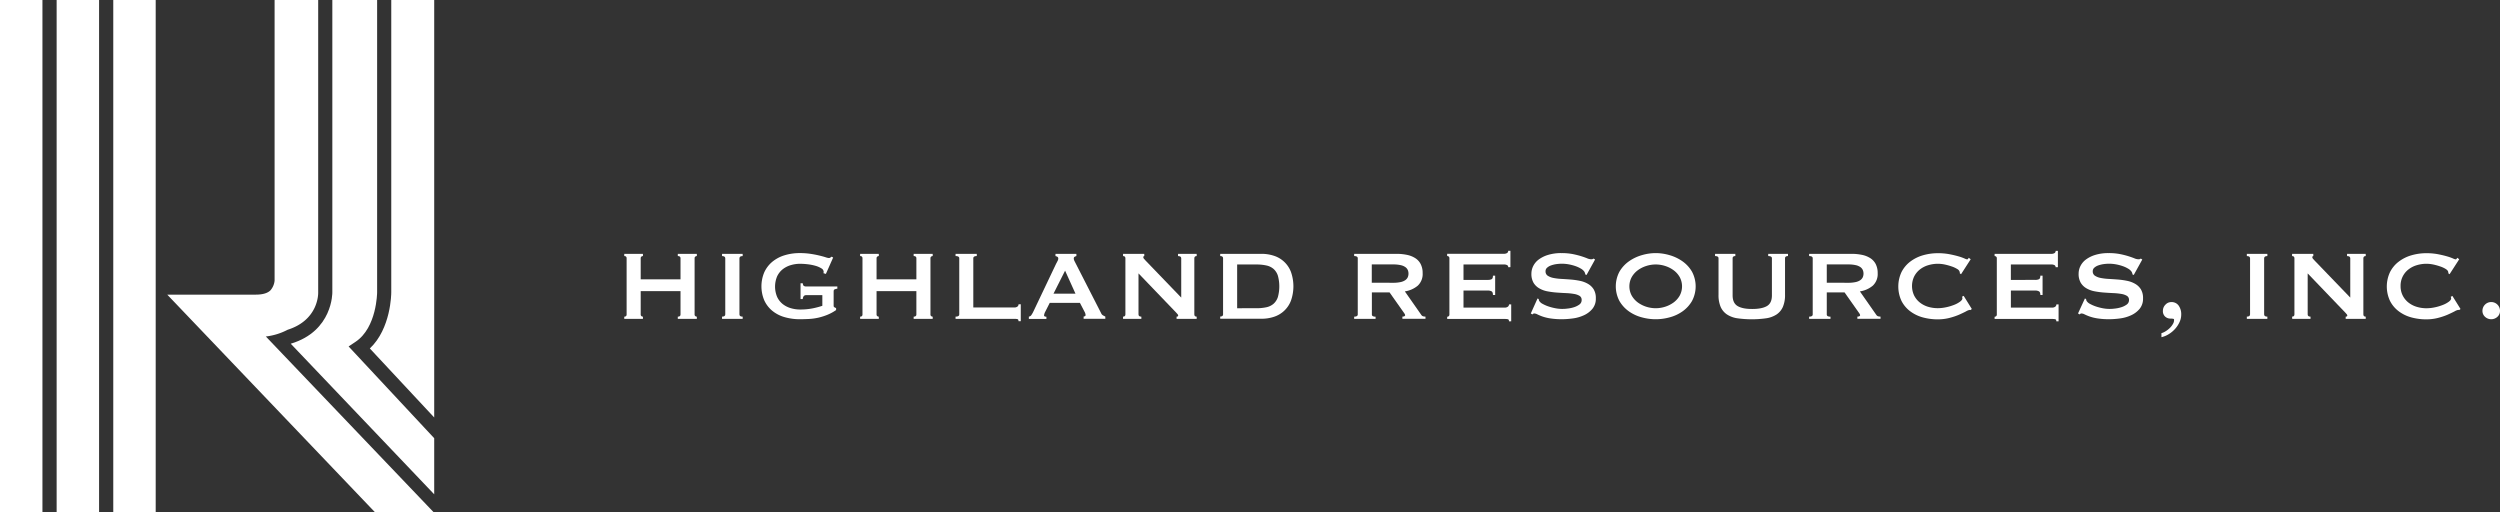
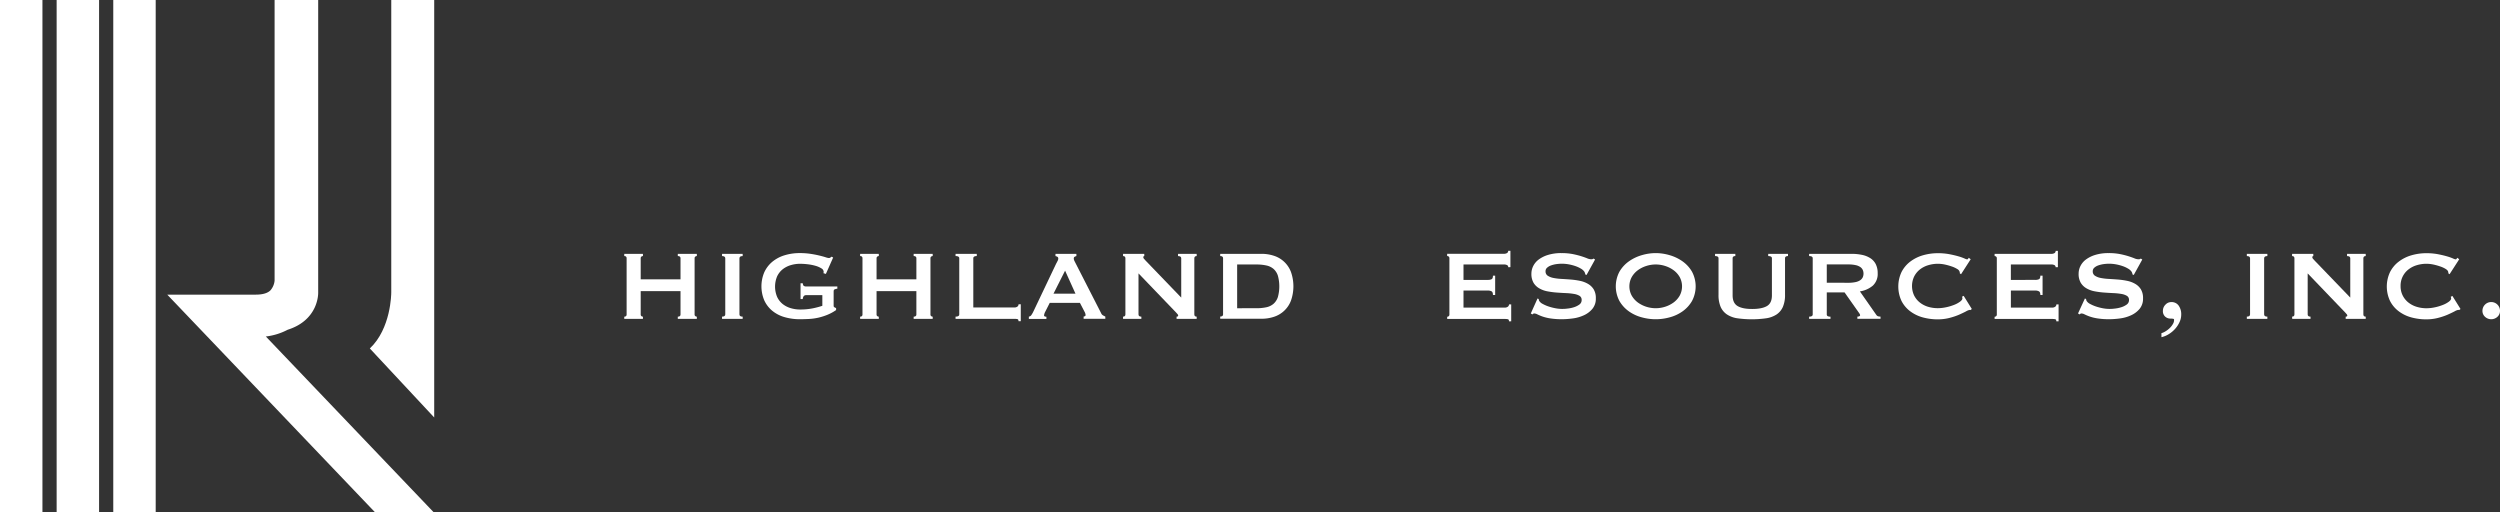
<svg xmlns="http://www.w3.org/2000/svg" viewBox="0 0 1296 265.59">
  <rect x="0" y="0" width="1296" height="265.59" fill="#333333" stroke="none" />
  <defs>
    <style>.cls-1{fill:#fff;}</style>
  </defs>
  <g id="Layer_2" data-name="Layer 2">
    <g id="Layer_1-2" data-name="Layer 1">
      <path class="cls-1" d="M191.72,180.64l33.37,35.78V0H202.83V151.54C202.83,152.36,202.7,170.3,191.72,180.64Z" />
-       <path class="cls-1" d="M180.72,179.6l3.59-2.4c11.07-7.38,11.19-25.48,11.19-25.66V0H172.28V151.54c0,.12.32,20.12-21.56,26.64l74.37,78.07V227.17Z" />
      <path class="cls-1" d="M137.81,174.44a32.49,32.49,0,0,0,11.32-3.5c16-5.07,15.84-18.66,15.82-19.3V0h-22.6V145.49a9,9,0,0,1-2.13,5c-1.48,1.49-4.05,2.25-7.65,2.25H86.7L194.43,265.59h30.42Z" />
      <polygon class="cls-1" points="22 265.59 0 265.59 0 0 22 0 22 265.59 22 265.59" />
      <polygon class="cls-1" points="51.36 265.59 29.36 265.59 29.36 0 51.36 0 51.36 265.59 51.36 265.59" />
      <polygon class="cls-1" points="80.71 265.59 58.72 265.59 58.72 0 80.71 0 80.71 265.59 80.71 265.59" />
      <path class="cls-1" d="M352.78,133.9c0-.77-.47-1.15-1.41-1.15v-1.16h9.87v1.16a1.28,1.28,0,0,0-.8.28,1.07,1.07,0,0,0-.36.87V163a1,1,0,0,0,.36.86,1.23,1.23,0,0,0,.8.29v1.15h-9.87v-1.15c.94,0,1.41-.39,1.41-1.15V150.94H332.14V163a1.06,1.06,0,0,0,.35.86,1.28,1.28,0,0,0,.81.29v1.15h-9.68v-1.15c.81,0,1.22-.39,1.22-1.15V133.9c0-.77-.41-1.15-1.22-1.15v-1.16h9.68v1.16a1.33,1.33,0,0,0-.81.28,1.09,1.09,0,0,0-.35.87v10.89h20.64Z" />
      <path class="cls-1" d="M374.31,164.14c1.11,0,1.67-.39,1.67-1.15V133.9c0-.77-.56-1.15-1.67-1.15v-1.16H385v1.16c-1.12,0-1.67.38-1.67,1.15V163c0,.76.55,1.15,1.67,1.15v1.15H374.31Z" />
      <path class="cls-1" d="M428.14,142l-1.28-.38a2.59,2.59,0,0,0,.13-.77,2.14,2.14,0,0,0-1.19-1.73,11.61,11.61,0,0,0-3-1.31,24.15,24.15,0,0,0-4-.8,34.5,34.5,0,0,0-4.07-.26,16.79,16.79,0,0,0-4.7.67,12.56,12.56,0,0,0-4.17,2.08,10.4,10.4,0,0,0-2.95,3.66,13.7,13.7,0,0,0,0,10.85,10.33,10.33,0,0,0,2.95,3.69,12.37,12.37,0,0,0,4.17,2.08,16.79,16.79,0,0,0,4.7.67,32.68,32.68,0,0,0,6.57-.6,42.38,42.38,0,0,0,5-1.32V153h-8.2a2,2,0,0,0-1.35.39,2.57,2.57,0,0,0-.58,1.66H415v-8.2h1.15c.09.73.28,1.19.58,1.38a2.55,2.55,0,0,0,1.35.29h16v1.15a4,4,0,0,0-1.6.45c-.22.17-.32.53-.32,1.09v7.24c0,.43.12.7.38.83l.9.45v1a22.8,22.8,0,0,1-4.46,2.44,30.67,30.67,0,0,1-4.74,1.51,29.3,29.3,0,0,1-4.81.67c-1.6.08-3.17.13-4.71.13a27.92,27.92,0,0,1-8.17-1.13,17.46,17.46,0,0,1-6.31-3.33,15.12,15.12,0,0,1-4.07-5.38,18.75,18.75,0,0,1,0-14.41,15.44,15.44,0,0,1,4.07-5.42,18.26,18.26,0,0,1,6.31-3.42,26.6,26.6,0,0,1,8.17-1.19,37.27,37.27,0,0,1,5.39.38c1.71.26,3.22.55,4.55.87s2.42.62,3.3.9a7.69,7.69,0,0,0,1.63.41,1.4,1.4,0,0,0,.9-.25,6.24,6.24,0,0,1,.64-.45l.77.45Z" />
      <path class="cls-1" d="M475.05,133.9c0-.77-.47-1.15-1.41-1.15v-1.16h9.87v1.16a1.28,1.28,0,0,0-.8.28,1.07,1.07,0,0,0-.36.87V163a1,1,0,0,0,.36.86,1.23,1.23,0,0,0,.8.29v1.15h-9.87v-1.15c.94,0,1.41-.39,1.41-1.15V150.94H454.41V163a1,1,0,0,0,.36.86,1.23,1.23,0,0,0,.8.29v1.15h-9.68v-1.15c.81,0,1.22-.39,1.22-1.15V133.9c0-.77-.41-1.15-1.22-1.15v-1.16h9.68v1.16a1.28,1.28,0,0,0-.8.28,1.07,1.07,0,0,0-.36.87v10.89h20.64Z" />
      <path class="cls-1" d="M528,166.51c0-.64-.2-1-.6-1.09a8.31,8.31,0,0,0-1.57-.13H495.36v-1.15c1.28,0,1.92-.39,1.92-1.15V133.9c0-.77-.64-1.15-1.92-1.15v-1.16h11v1.16c-1.2,0-1.8.38-1.8,1.15v25.5h21.28a2.58,2.58,0,0,0,1.57-.45,1.44,1.44,0,0,0,.6-1.22h1.16v8.78Z" />
      <path class="cls-1" d="M533.36,164.14a1.89,1.89,0,0,0,1.31-.83,13.24,13.24,0,0,0,.93-1.6l11.86-24.93c.3-.55.57-1.06.8-1.53a2.76,2.76,0,0,0,.35-1.22,1,1,0,0,0-.45-.9,3.63,3.63,0,0,0-1-.38v-1.16H558v1.16a4.69,4.69,0,0,0-.89.35.94.94,0,0,0-.45.93,2.5,2.5,0,0,0,.22,1c.15.35.38.79.67,1.35l13.33,26.08a2.16,2.16,0,0,0,.87,1,13.09,13.09,0,0,0,1.25.64v1.15H561.75v-1.15a1.65,1.65,0,0,0,.64-.19.61.61,0,0,0,.38-.58,4,4,0,0,0-.51-1.66L559.83,157H544.19l-2.31,4.55a5.57,5.57,0,0,0-.64,1.92c0,.48.41.71,1.22.71v1.15h-9.1Zm24.16-11.92-5.38-11.91-6,11.91Z" />
      <path class="cls-1" d="M582.19,164.14c.81,0,1.22-.39,1.22-1.15V133.9c0-.77-.41-1.15-1.22-1.15v-1.16h11v1.16c-.34,0-.51.21-.51.64s.43.94,1.28,1.79l18.39,19.09V133.9c0-.77-.55-1.15-1.66-1.15v-1.16h9.67v1.16c-.81,0-1.22.38-1.22,1.15V163c0,.76.41,1.15,1.22,1.15v1.15H609.94v-1.15c.55,0,.83-.19.83-.58s-.34-.79-1-1.47L590.2,141.72V163c0,.76.5,1.15,1.48,1.15v1.15h-9.49Z" />
      <path class="cls-1" d="M653.84,131.59a20.45,20.45,0,0,1,6.56,1,14,14,0,0,1,8.82,8.36,22.41,22.41,0,0,1,0,14.93,14,14,0,0,1-8.82,8.36,20.45,20.45,0,0,1-6.56,1H632.56v-1.15c1,0,1.48-.39,1.48-1.15V133.9c0-.77-.5-1.15-1.48-1.15v-1.16Zm-2.56,28.19a23.88,23.88,0,0,0,5.25-.51,8.24,8.24,0,0,0,3.72-1.83,7.92,7.92,0,0,0,2.21-3.49,21.12,21.12,0,0,0,0-11,8,8,0,0,0-2.21-3.5,8.33,8.33,0,0,0-3.72-1.82,23.84,23.84,0,0,0-5.25-.52h-9.94v22.68Z" />
-       <path class="cls-1" d="M723.88,131.59a26.51,26.51,0,0,1,5.58.55,12.58,12.58,0,0,1,4.29,1.73,7.89,7.89,0,0,1,2.75,3.07,10.06,10.06,0,0,1,1,4.65,8.25,8.25,0,0,1-2.5,6.47,13.48,13.48,0,0,1-6.73,3l8.52,12.17a1.7,1.7,0,0,0,1.06.77,5.21,5.21,0,0,0,1.12.13v1.15H727v-1.15a2.51,2.51,0,0,0,1-.19c.28-.13.41-.3.41-.52a1.44,1.44,0,0,0-.25-.73c-.17-.28-.43-.65-.77-1.12l-7.05-10h-9.16V163a1,1,0,0,0,.41.86,2.84,2.84,0,0,0,1.51.29v1.15H702v-1.15c1.24,0,1.86-.39,1.86-1.15V133.9c0-.77-.62-1.15-1.86-1.15v-1.16Zm-1.66,15a17.2,17.2,0,0,0,3.84-.36,6.69,6.69,0,0,0,2.43-1,3.8,3.8,0,0,0,1.29-1.5,4.73,4.73,0,0,0,.38-1.89,4.66,4.66,0,0,0-.38-1.89,3.75,3.75,0,0,0-1.29-1.51,6.69,6.69,0,0,0-2.43-1,17.2,17.2,0,0,0-3.84-.36H711.13v9.49Z" />
      <path class="cls-1" d="M781.87,138.52a1.17,1.17,0,0,0-.54-1.06,3.62,3.62,0,0,0-1.89-.36H758.68v8h12.56a4.67,4.67,0,0,0,2-.35c.46-.24.7-.85.7-1.83h1.15v10h-1.15c0-1-.24-1.61-.7-1.89a4.07,4.07,0,0,0-2-.41H758.68v8.84h21.4a2.58,2.58,0,0,0,1.57-.45,1.42,1.42,0,0,0,.61-1.22h1.15v8.78h-1.15c0-.64-.2-1-.61-1.09a8.31,8.31,0,0,0-1.57-.13H750.22v-1.15a1.25,1.25,0,0,0,.8-.29,1.06,1.06,0,0,0,.35-.86V133.9A1.09,1.09,0,0,0,751,133a1.3,1.3,0,0,0-.8-.28v-1.16h29.22a3.2,3.2,0,0,0,1.89-.41,1.34,1.34,0,0,0,.54-1.12H783v8.46Z" />
      <path class="cls-1" d="M797.06,154.72l.64.32a2,2,0,0,0,.26,1,4.54,4.54,0,0,0,1.76,1.5,18.37,18.37,0,0,0,3,1.32,28.1,28.1,0,0,0,3.56.93,18.5,18.5,0,0,0,3.33.35c.73,0,1.67,0,2.82-.16a16.52,16.52,0,0,0,3.4-.68,9.65,9.65,0,0,0,2.88-1.4,2.82,2.82,0,0,0,1.22-2.38,2.39,2.39,0,0,0-1.12-2.17,8.34,8.34,0,0,0-3-1,31.82,31.82,0,0,0-4.16-.41c-1.57-.07-3.15-.17-4.78-.29a43.46,43.46,0,0,1-4.77-.64A13.07,13.07,0,0,1,798,149.5a8.22,8.22,0,0,1-3-2.88,9.1,9.1,0,0,1-1.12-4.77,8.87,8.87,0,0,1,.93-3.91,9.6,9.6,0,0,1,2.85-3.4,15.82,15.82,0,0,1,4.87-2.4,23.16,23.16,0,0,1,6.93-.93,29.9,29.9,0,0,1,5.89.51c1.66.34,3.11.71,4.33,1.09s2.24.75,3.07,1.09a5.81,5.81,0,0,0,2.08.51,1.73,1.73,0,0,0,1.28-.38l.77.51-4.42,8-.64-.26a3.69,3.69,0,0,0-.51-1.47,5.62,5.62,0,0,0-1.7-1.51,15.32,15.32,0,0,0-2.78-1.31,24,24,0,0,0-3.47-.93,20.37,20.37,0,0,0-3.72-.35,21,21,0,0,0-2.91.22,14.22,14.22,0,0,0-2.72.68,6,6,0,0,0-2,1.18,2.36,2.36,0,0,0-.8,1.83,2.62,2.62,0,0,0,1.12,2.31,8.32,8.32,0,0,0,2.94,1.15,29.53,29.53,0,0,0,4.17.51c1.56.09,3.15.19,4.77.32a39.28,39.28,0,0,1,4.78.67,13.8,13.8,0,0,1,4.16,1.54,8.39,8.39,0,0,1,3,2.85,8.72,8.72,0,0,1,1.13,4.68,8.17,8.17,0,0,1-1.77,5.44,12.37,12.37,0,0,1-4.39,3.33,19.57,19.57,0,0,1-5.67,1.64,43.33,43.33,0,0,1-5.67.42,38.59,38.59,0,0,1-6.12-.42,22.77,22.77,0,0,1-4.1-1,23.61,23.61,0,0,1-2.59-1.09,3.87,3.87,0,0,0-1.67-.47,1.08,1.08,0,0,0-.84.51l-.9-.51Z" />
      <path class="cls-1" d="M858.33,131.21a25.53,25.53,0,0,1,7.17,1.06,22.17,22.17,0,0,1,6.67,3.17,17.08,17.08,0,0,1,4.93,5.35,16.15,16.15,0,0,1,0,15.31,17.08,17.08,0,0,1-4.93,5.35,20.6,20.6,0,0,1-6.67,3.07,27.06,27.06,0,0,1-14.36,0,20.65,20.65,0,0,1-6.66-3.07,17.08,17.08,0,0,1-4.93-5.35,16.22,16.22,0,0,1,0-15.31,17.08,17.08,0,0,1,4.93-5.35,22.23,22.23,0,0,1,6.66-3.17A25.61,25.61,0,0,1,858.33,131.21Zm0,5.89a16.24,16.24,0,0,0-4.88.77,15.22,15.22,0,0,0-4.39,2.21,11.64,11.64,0,0,0-3.17,3.56,10.07,10.07,0,0,0,0,9.61,11.76,11.76,0,0,0,3.17,3.56,15.48,15.48,0,0,0,4.39,2.21,16,16,0,0,0,9.74,0,15.22,15.22,0,0,0,4.39-2.21,11.53,11.53,0,0,0,3.18-3.56,10.15,10.15,0,0,0,0-9.61,11.42,11.42,0,0,0-3.18-3.56,15,15,0,0,0-4.39-2.21A16.11,16.11,0,0,0,858.33,137.1Z" />
      <path class="cls-1" d="M899.6,132.75c-.94,0-1.41.38-1.41,1.15v19.22q0,4,2.59,5.54t7.59,1.51c3.33,0,5.87-.5,7.6-1.51s2.59-2.85,2.59-5.54V133.9c0-.77-.64-1.15-1.92-1.15v-1.16H926.9v1.16c-1,0-1.54.38-1.54,1.15v18.9a15.49,15.49,0,0,1-1.1,6.25A9.11,9.11,0,0,1,921,163a13.31,13.31,0,0,1-5.42,2,53.84,53.84,0,0,1-14.93,0,13.21,13.21,0,0,1-5.41-2,9.13,9.13,0,0,1-3.27-3.94,15.5,15.5,0,0,1-1.09-6.25V133.9c0-.77-.6-1.15-1.8-1.15v-1.16H899.6Z" />
      <path class="cls-1" d="M959.77,131.59a26.42,26.42,0,0,1,5.57.55,12.42,12.42,0,0,1,4.29,1.73,7.91,7.91,0,0,1,2.76,3.07,10.19,10.19,0,0,1,1,4.65,8.25,8.25,0,0,1-2.5,6.47,13.45,13.45,0,0,1-6.72,3l8.51,12.17a1.72,1.72,0,0,0,1.07.77,5.06,5.06,0,0,0,1.11.13v1.15h-12v-1.15a2.43,2.43,0,0,0,1-.19c.28-.13.42-.3.42-.52a1.55,1.55,0,0,0-.25-.73c-.17-.28-.43-.65-.77-1.12l-7.05-10H947V163a1,1,0,0,0,.42.86,2.83,2.83,0,0,0,1.5.29v1.15H937.85v-1.15c1.23,0,1.86-.39,1.86-1.15V133.9c0-.77-.63-1.15-1.86-1.15v-1.16Zm-1.67,15a17.3,17.3,0,0,0,3.85-.36,6.69,6.69,0,0,0,2.43-1,3.85,3.85,0,0,0,1.28-1.5,4.73,4.73,0,0,0,.38-1.89,4.66,4.66,0,0,0-.38-1.89,3.81,3.81,0,0,0-1.28-1.51,6.69,6.69,0,0,0-2.43-1,17.3,17.3,0,0,0-3.85-.36H947v9.49Z" />
      <path class="cls-1" d="M1021.67,160.68a1.83,1.83,0,0,1-.35,0,2,2,0,0,0-.35,0,5.72,5.72,0,0,0-1.83.77c-1,.51-2.18,1.09-3.65,1.73a34.09,34.09,0,0,1-5,1.66,24.26,24.26,0,0,1-5.9.71,29.24,29.24,0,0,1-7.76-1,19.33,19.33,0,0,1-6.56-3.17,15.6,15.6,0,0,1-4.52-5.35,17.68,17.68,0,0,1,0-15,15.81,15.81,0,0,1,4.52-5.41,20.09,20.09,0,0,1,6.56-3.27,27.35,27.35,0,0,1,7.76-1.09,31.58,31.58,0,0,1,5.93.51c1.77.34,3.32.71,4.65,1.09a27,27,0,0,1,3.13,1.09,5.76,5.76,0,0,0,1.41.51.64.64,0,0,0,.55-.32c.15-.21.27-.38.35-.51l1,.77-5,7.75-.65-.45a2.53,2.53,0,0,0,0-.38q0-.2-.09-.45a2.54,2.54,0,0,0-1.29-1.44,13.09,13.09,0,0,0-2.85-1.31,28.94,28.94,0,0,0-3.59-1,18,18,0,0,0-3.49-.38,17.33,17.33,0,0,0-5.16.77,12.88,12.88,0,0,0-4.29,2.24,11,11,0,0,0-2.92,3.62,11.56,11.56,0,0,0,0,9.8,11,11,0,0,0,2.92,3.62A12.9,12.9,0,0,0,999.4,159a17.32,17.32,0,0,0,5.16.76,20.43,20.43,0,0,0,4.29-.48,24.87,24.87,0,0,0,4.11-1.22,13.21,13.21,0,0,0,3.1-1.66c.83-.62,1.25-1.2,1.25-1.76a1.19,1.19,0,0,0-.25-.77l.9-.51,4.22,6.79Z" />
      <path class="cls-1" d="M1065.63,138.52a1.17,1.17,0,0,0-.55-1.06,3.6,3.6,0,0,0-1.89-.36h-20.76v8H1055a4.59,4.59,0,0,0,2-.35c.47-.24.71-.85.71-1.83h1.16v10h-1.16c0-1-.24-1.61-.71-1.89a4,4,0,0,0-2-.41h-12.56v8.84h21.4a2.56,2.56,0,0,0,1.57-.45,1.42,1.42,0,0,0,.61-1.22h1.15v8.78H1066c0-.64-.2-1-.61-1.09a8.23,8.23,0,0,0-1.57-.13H1034v-1.15a1.25,1.25,0,0,0,.8-.29,1.06,1.06,0,0,0,.35-.86V133.9a1.09,1.09,0,0,0-.35-.87,1.3,1.3,0,0,0-.8-.28v-1.16h29.22a3.18,3.18,0,0,0,1.89-.41,1.35,1.35,0,0,0,.55-1.12h1.15v8.46Z" />
      <path class="cls-1" d="M1080.82,154.72l.64.32a2,2,0,0,0,.26,1,4.5,4.5,0,0,0,1.75,1.5,18.5,18.5,0,0,0,3,1.32,27.51,27.51,0,0,0,3.55.93,18.52,18.52,0,0,0,3.34.35c.72,0,1.66,0,2.82-.16a16.43,16.43,0,0,0,3.39-.68,9.71,9.71,0,0,0,2.89-1.4,2.82,2.82,0,0,0,1.22-2.38,2.38,2.38,0,0,0-1.13-2.17,8.26,8.26,0,0,0-3-1,31.64,31.64,0,0,0-4.16-.41c-1.56-.07-3.15-.17-4.77-.29a43.64,43.64,0,0,1-4.78-.64,13,13,0,0,1-4.16-1.51,8.22,8.22,0,0,1-3-2.88,9,9,0,0,1-1.12-4.77,8.74,8.74,0,0,1,.93-3.91,9.5,9.5,0,0,1,2.85-3.4,15.82,15.82,0,0,1,4.87-2.4,23,23,0,0,1,6.92-.93,29.75,29.75,0,0,1,5.89.51,44.51,44.51,0,0,1,4.33,1.09c1.22.39,2.24.75,3.08,1.09a5.76,5.76,0,0,0,2.08.51,1.73,1.73,0,0,0,1.28-.38l.77.51-4.42,8-.65-.26a3.41,3.41,0,0,0-.51-1.47,5.5,5.5,0,0,0-1.7-1.51,14.7,14.7,0,0,0-2.78-1.31,23.88,23.88,0,0,0-3.46-.93,20.37,20.37,0,0,0-3.72-.35,21,21,0,0,0-2.91.22,14.53,14.53,0,0,0-2.73.68,6.12,6.12,0,0,0-2,1.18,2.39,2.39,0,0,0-.8,1.83,2.61,2.61,0,0,0,1.13,2.31,8.17,8.17,0,0,0,2.94,1.15,29.34,29.34,0,0,0,4.17.51c1.56.09,3.15.19,4.77.32a39.12,39.12,0,0,1,4.77.67,13.86,13.86,0,0,1,4.17,1.54,8.47,8.47,0,0,1,3,2.85,8.72,8.72,0,0,1,1.12,4.68,8.21,8.21,0,0,1-1.76,5.44,12.46,12.46,0,0,1-4.39,3.33,19.57,19.57,0,0,1-5.67,1.64,43.33,43.33,0,0,1-5.67.42,38.41,38.41,0,0,1-6.12-.42,22.68,22.68,0,0,1-4.11-1,24.48,24.48,0,0,1-2.59-1.09,3.83,3.83,0,0,0-1.67-.47,1.07,1.07,0,0,0-.83.51l-.9-.51Z" />
      <path class="cls-1" d="M1120.48,172.72a8.62,8.62,0,0,0,2.18-1,11.64,11.64,0,0,0,2.21-1.73,9.46,9.46,0,0,0,1.63-2.15,3.8,3.8,0,0,0,.52-2.3c-.09-.17-.32-.28-.71-.32a10.64,10.64,0,0,0-1.09-.07,4,4,0,0,1-2.78-1,3.77,3.77,0,0,1-1.19-3,4.43,4.43,0,0,1,1.31-3.2,4.07,4.07,0,0,1,3-1.35,4.45,4.45,0,0,1,3.88,1.86,7.71,7.71,0,0,1,1.31,4.55,9.33,9.33,0,0,1-.86,3.94,14.33,14.33,0,0,1-2.27,3.49,14.79,14.79,0,0,1-3.28,2.75,12.43,12.43,0,0,1-3.84,1.61Z" />
      <path class="cls-1" d="M1164.76,164.14c1.11,0,1.67-.39,1.67-1.15V133.9c0-.77-.56-1.15-1.67-1.15v-1.16h10.64v1.16c-1.11,0-1.67.38-1.67,1.15V163c0,.76.56,1.15,1.67,1.15v1.15h-10.64Z" />
      <path class="cls-1" d="M1188.22,164.14c.81,0,1.21-.39,1.21-1.15V133.9c0-.77-.4-1.15-1.21-1.15v-1.16h11v1.16c-.34,0-.52.21-.52.64s.43.94,1.29,1.79l18.39,19.09V133.9c0-.77-.56-1.15-1.67-1.15v-1.16h9.68v1.16c-.81,0-1.22.38-1.22,1.15V163c0,.76.41,1.15,1.22,1.15v1.15H1216v-1.15c.56,0,.84-.19.84-.58s-.34-.79-1-1.47l-19.54-20.37V163c0,.76.49,1.15,1.47,1.15v1.15h-9.48Z" />
      <path class="cls-1" d="M1274.92,160.68a1.83,1.83,0,0,1-.35,0,2,2,0,0,0-.36,0,5.8,5.8,0,0,0-1.82.77c-1,.51-2.18,1.09-3.65,1.73a34.09,34.09,0,0,1-5,1.66,24.26,24.26,0,0,1-5.9.71,29.18,29.18,0,0,1-7.76-1,19.24,19.24,0,0,1-6.56-3.17,15.49,15.49,0,0,1-4.52-5.35,17.59,17.59,0,0,1,0-15,15.7,15.7,0,0,1,4.52-5.41,20,20,0,0,1,6.56-3.27,27.3,27.3,0,0,1,7.76-1.09,31.58,31.58,0,0,1,5.93.51c1.77.34,3.32.71,4.64,1.09a26.61,26.61,0,0,1,3.14,1.09,5.76,5.76,0,0,0,1.41.51.64.64,0,0,0,.55-.32l.35-.51,1,.77-5,7.75-.64-.45a2.53,2.53,0,0,0,0-.38,3.42,3.42,0,0,0-.1-.45c-.08-.47-.51-.95-1.28-1.44a13.09,13.09,0,0,0-2.85-1.31,29.42,29.42,0,0,0-3.59-1,18,18,0,0,0-3.49-.38,17.33,17.33,0,0,0-5.16.77,12.88,12.88,0,0,0-4.29,2.24,10.61,10.61,0,0,0-4,8.52,10.74,10.74,0,0,0,1.09,4.9,10.86,10.86,0,0,0,2.92,3.62,12.9,12.9,0,0,0,4.29,2.25,17.32,17.32,0,0,0,5.16.76,20.5,20.5,0,0,0,4.29-.48,24.74,24.74,0,0,0,4.1-1.22,13.09,13.09,0,0,0,3.11-1.66c.83-.62,1.25-1.2,1.25-1.76a1.19,1.19,0,0,0-.25-.77l.89-.51,4.23,6.79Z" />
      <path class="cls-1" d="M1286.9,161.13a4.55,4.55,0,0,1,9.1,0,4.07,4.07,0,0,1-1.34,3.11,4.73,4.73,0,0,1-6.41,0A4.08,4.08,0,0,1,1286.9,161.13Z" />
    </g>
  </g>
</svg>